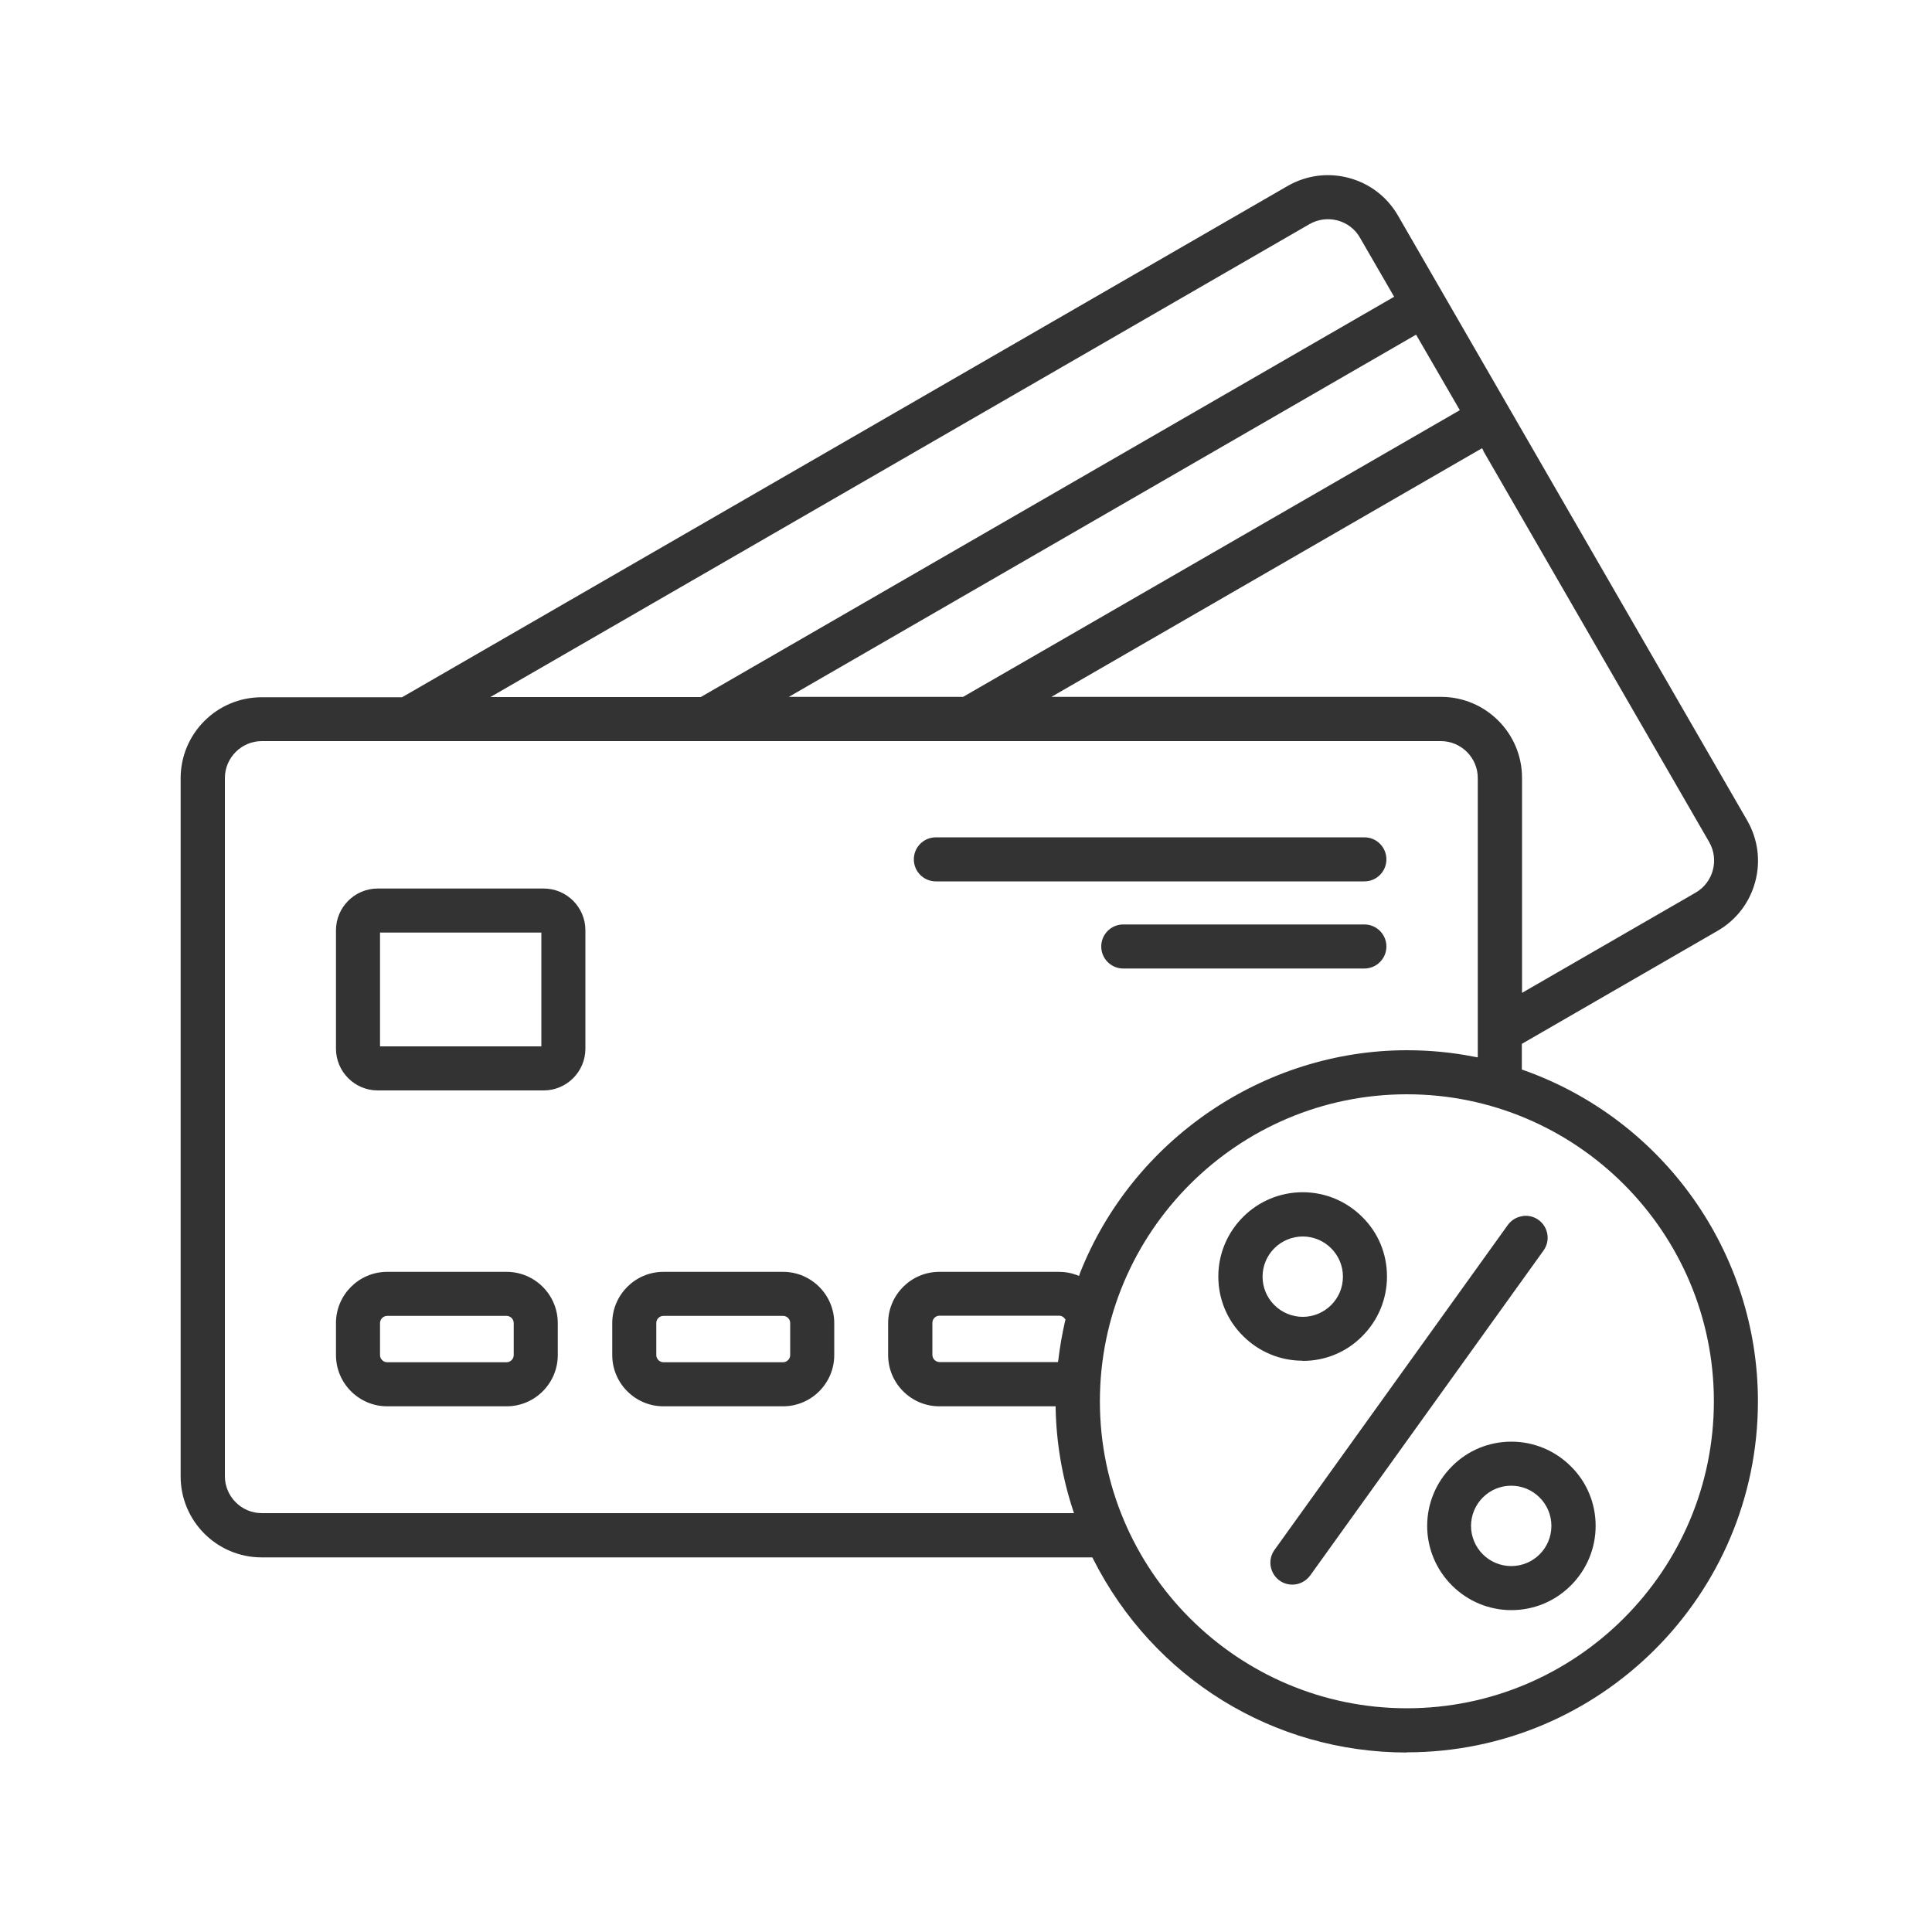
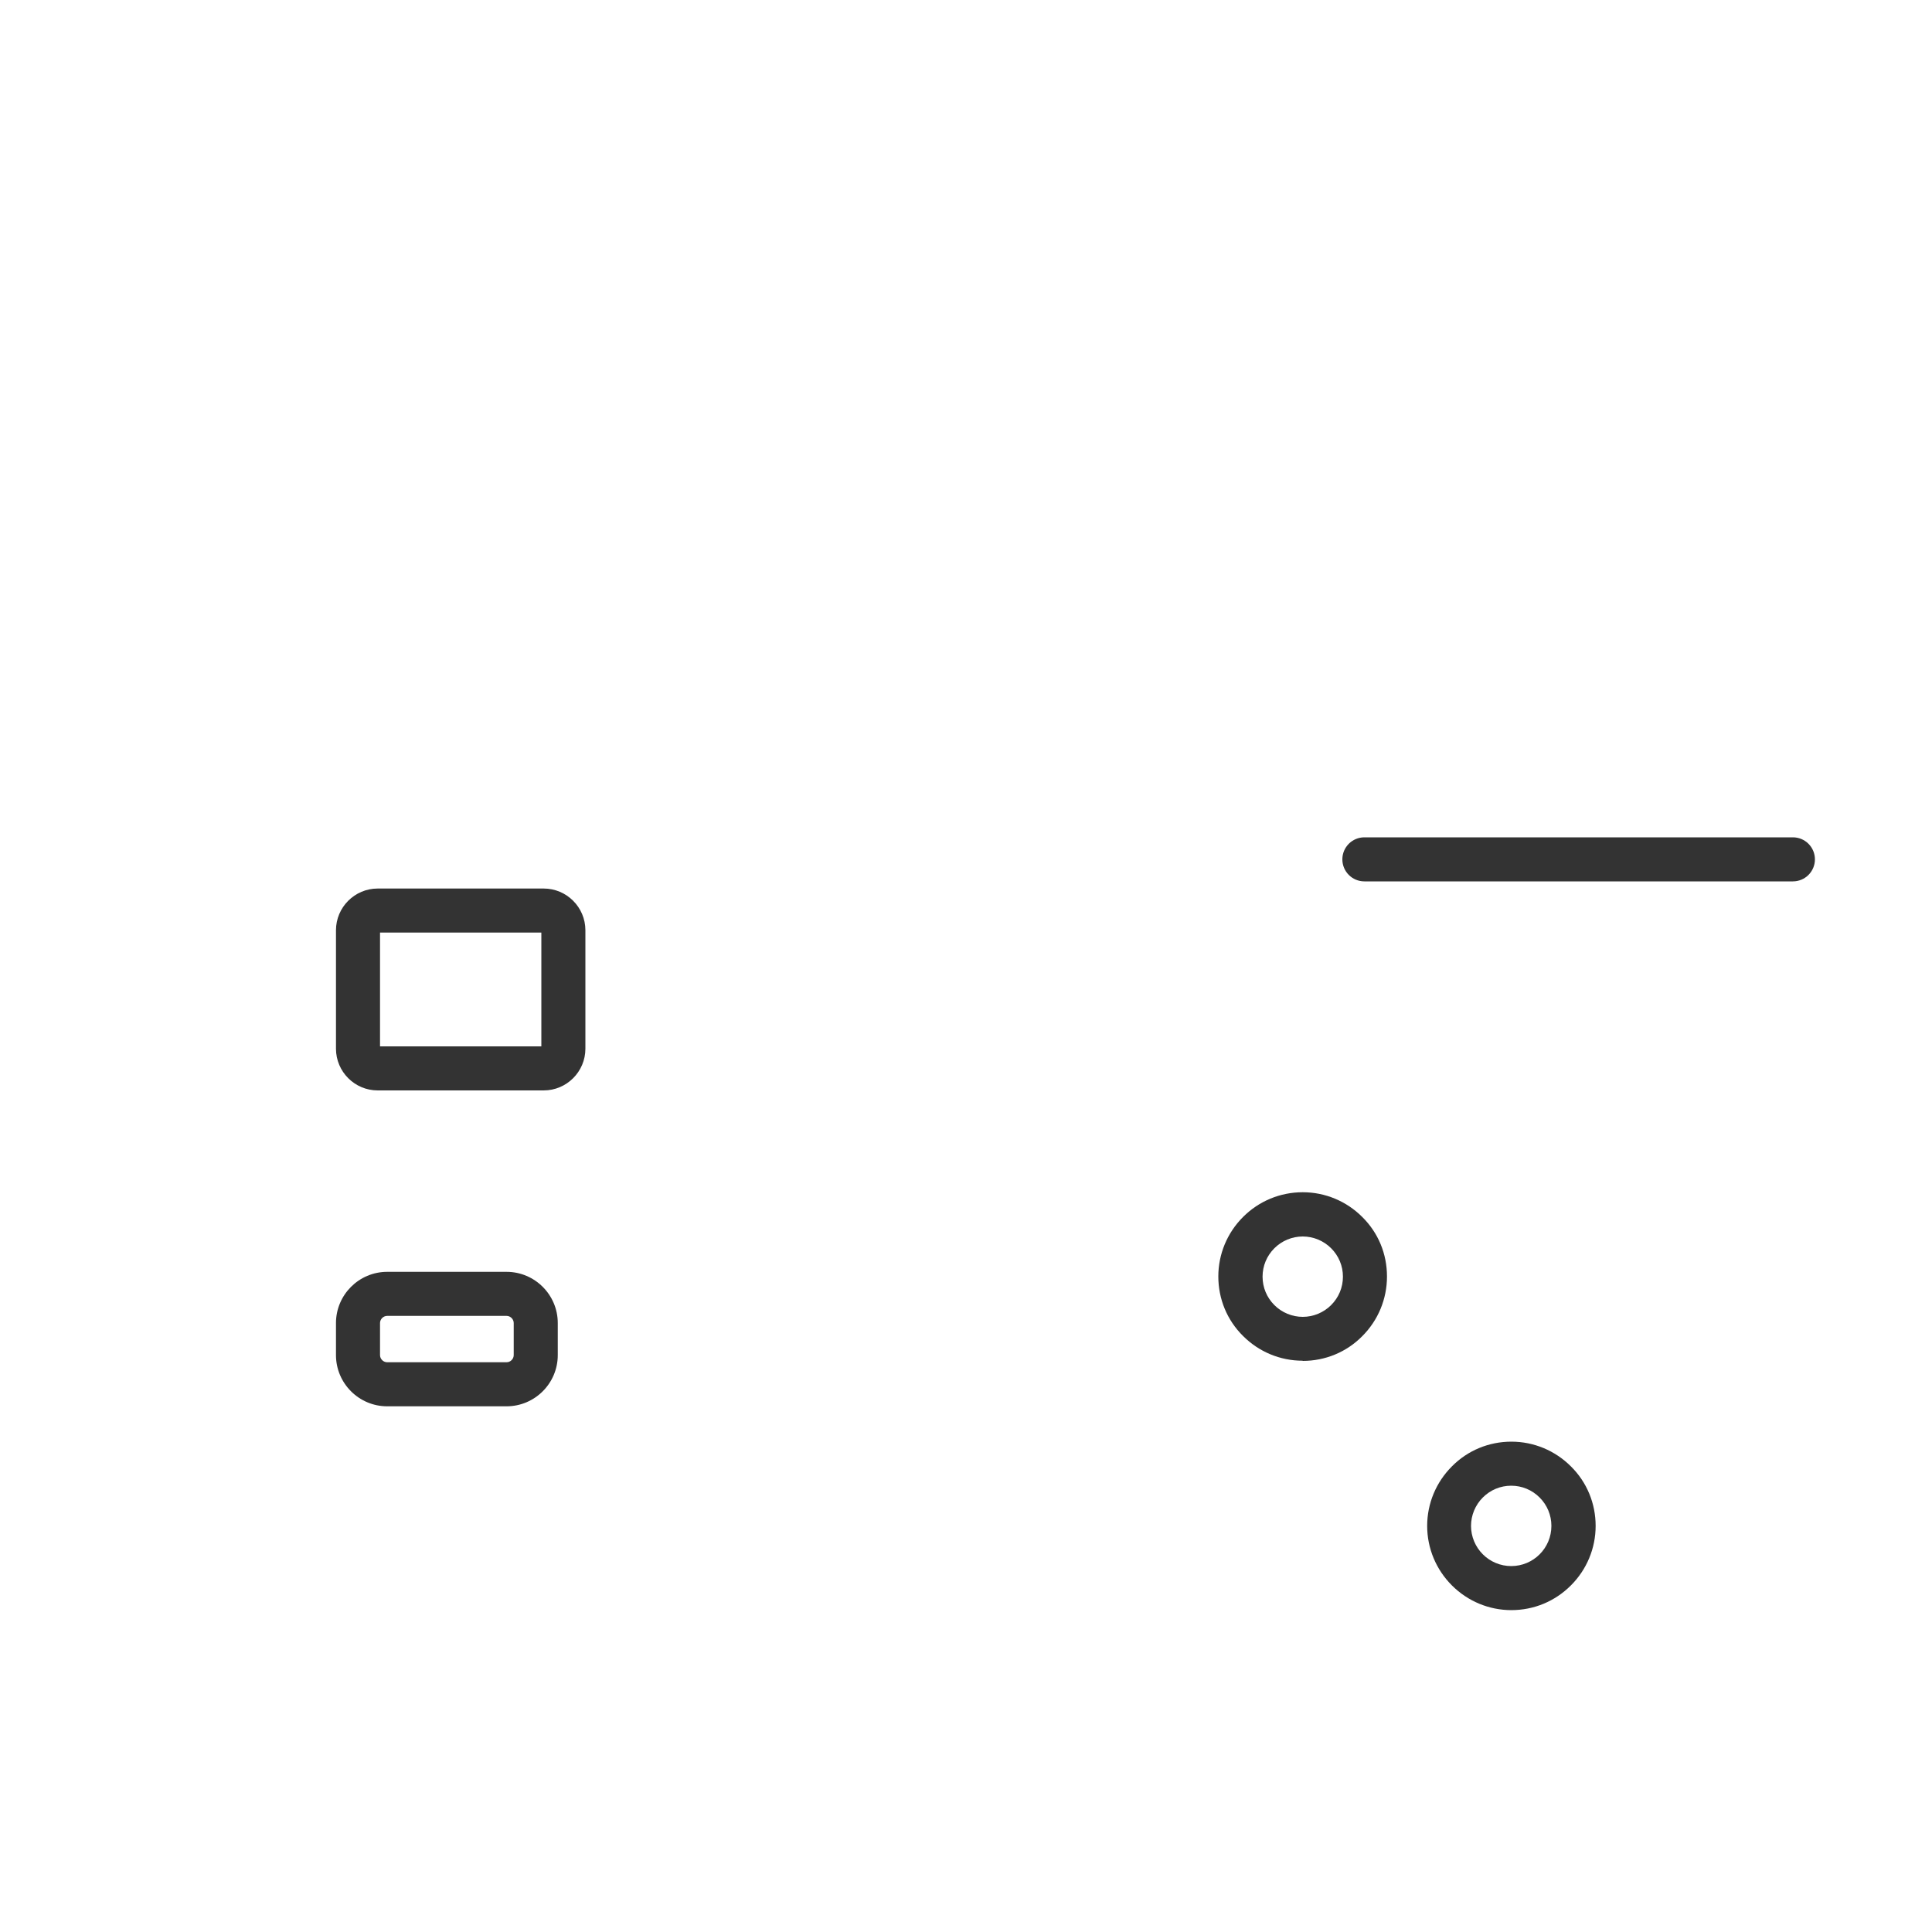
<svg xmlns="http://www.w3.org/2000/svg" id="Ebene_1" data-name="Ebene 1" viewBox="0 0 100 100" width="40" height="40">
  <path d="M17.39,70.14c0,1.46,1.19,2.65,2.65,2.65h6.18c1.46,0,2.65-1.19,2.65-2.65v-1.66c0-1.46-1.19-2.65-2.65-2.65h-6.18c-1.46,0-2.65,1.19-2.65,2.65v1.66ZM19.67,68.48c0-.2.17-.37.37-.37h6.18c.2,0,.37.17.37.37v1.66c0,.2-.17.37-.37.37h-6.18c-.2,0-.37-.17-.37-.37v-1.66Z" fill="#333" stroke-width="0" />
  <path d="M19.55,56.44h8.59c1.19,0,2.16-.97,2.16-2.16v-6.13c0-1.19-.97-2.16-2.16-2.16h-8.59c-1.19,0-2.16.97-2.16,2.16v6.13c0,1.19.97,2.16,2.16,2.16ZM19.67,48.27h8.35v5.89h-8.35v-5.89Z" fill="#333" stroke-width="0" />
-   <path d="M58.14,50.13h12.48c.63,0,1.14-.51,1.14-1.14s-.51-1.14-1.14-1.14h-12.48c-.63,0-1.14.51-1.14,1.14s.51,1.14,1.14,1.14Z" fill="#333" stroke-width="0" />
-   <path d="M70.62,43.34h-22.18c-.63,0-1.14.51-1.14,1.14s.51,1.14,1.14,1.14h22.18c.63,0,1.14-.51,1.14-1.14s-.51-1.14-1.14-1.14Z" fill="#333" stroke-width="0" />
+   <path d="M70.62,43.34c-.63,0-1.14.51-1.14,1.14s.51,1.14,1.14,1.14h22.18c.63,0,1.14-.51,1.14-1.14s-.51-1.14-1.14-1.14Z" fill="#333" stroke-width="0" />
  <path d="M67.43,70.44h0c1.16,0,2.26-.45,3.08-1.28.82-.82,1.28-1.92,1.28-3.09s-.45-2.26-1.28-3.08c-.82-.82-1.92-1.28-3.08-1.28s-2.26.45-3.09,1.28c-.82.82-1.28,1.92-1.28,3.08s.45,2.26,1.28,3.08c.82.82,1.92,1.28,3.08,1.28ZM65.96,64.61c.39-.39.92-.61,1.47-.61s1.08.22,1.47.61c.39.39.61.91.61,1.47,0,.56-.22,1.08-.61,1.47-.39.39-.92.61-1.47.61s-1.08-.22-1.47-.61c-.39-.39-.61-.91-.61-1.47,0-.56.22-1.08.61-1.47Z" fill="#333" stroke-width="0" />
-   <path d="M34.34,72.79h6.19c1.46,0,2.65-1.19,2.65-2.65v-1.66c0-1.46-1.19-2.65-2.65-2.65h-6.19c-1.46,0-2.65,1.19-2.65,2.65v1.66c0,1.46,1.19,2.65,2.65,2.65ZM33.97,68.48c0-.2.16-.37.37-.37h6.19c.2,0,.37.16.37.37v1.66c0,.2-.17.37-.37.37h-6.19c-.2,0-.37-.17-.37-.37v-1.66Z" fill="#333" stroke-width="0" />
-   <path d="M66.89,82.02c.37,0,.71-.18.93-.48l12.07-16.81c.18-.25.25-.55.2-.85-.05-.3-.21-.56-.46-.74-.2-.14-.42-.21-.66-.21-.06,0-.12,0-.19.02-.3.05-.56.21-.74.46l-12.07,16.81c-.37.51-.25,1.22.26,1.59.2.14.43.21.66.21Z" fill="#333" stroke-width="0" />
-   <path d="M72.82,90.7c10.02,0,18.17-8.15,18.17-18.17,0-7.69-4.88-14.57-12.13-17.14l-.09-.03v-1.33l.07-.04,10.06-5.81c.97-.56,1.66-1.46,1.95-2.54.29-1.08.14-2.21-.42-3.18l-18.07-31.3c-.56-.97-1.46-1.66-2.54-1.95-1.08-.29-2.21-.14-3.18.42l-45.83,26.46h-7.27c-2.31,0-4.19,1.88-4.19,4.19v36.14c0,2.31,1.88,4.19,4.19,4.19h43l.04.08c3.12,6.18,9.34,10.02,16.24,10.02ZM76.77,23.33l11.7,20.26c.52.91.21,2.08-.7,2.61l-8.99,5.19v-11.13c0-2.31-1.88-4.19-4.19-4.19h-20.17l22.29-12.87.07.12ZM73.3,17.33l.07.12,2.19,3.78-.12.07-25.59,14.77h-9.02l32.47-18.75ZM67.78,11.6c.44-.25.95-.32,1.45-.19.49.13.91.45,1.16.89l1.77,3.06-.12.07-35.77,20.65h-10.89l42.4-24.48ZM55.9,65.91l-.05.13-.13-.05c-.3-.11-.6-.16-.91-.16h-6.19c-1.46,0-2.65,1.19-2.65,2.65v1.66c0,1.46,1.19,2.65,2.65,2.65h6.02v.14c.04,1.77.34,3.53.89,5.21l.06.18H13.55c-1.05,0-1.91-.86-1.91-1.91v-36.14c0-1.05.86-1.91,1.91-1.91h61.03c1.05,0,1.91.86,1.91,1.91v14.46l-.17-.03c-1.15-.23-2.33-.34-3.5-.34-7.41,0-14.21,4.64-16.93,11.56ZM55.15,68.31l-.02.06c-.15.66-.27,1.33-.35,2.01l-.02.12h-6.13c-.2,0-.37-.17-.37-.37v-1.66c0-.2.16-.37.37-.37h6.19c.11,0,.22.05.29.15l.04.05ZM72.82,56.64c8.76,0,15.89,7.13,15.89,15.89s-7.13,15.89-15.89,15.89-15.89-7.13-15.89-15.89,7.13-15.89,15.89-15.89Z" fill="#333" stroke-width="0" />
  <path d="M78.22,83.34c1.17,0,2.26-.45,3.09-1.28.82-.82,1.28-1.92,1.28-3.08s-.45-2.26-1.28-3.08c-.82-.82-1.92-1.28-3.08-1.28h0c-1.16,0-2.26.45-3.08,1.28-.82.82-1.28,1.92-1.28,3.08,0,1.16.46,2.26,1.28,3.08.82.82,1.92,1.28,3.08,1.28ZM76.75,77.51c.39-.39.91-.61,1.47-.61s1.08.22,1.47.61c.39.39.61.91.61,1.47,0,1.15-.93,2.08-2.08,2.08-.55,0-1.08-.22-1.47-.61-.39-.39-.61-.92-.61-1.47s.22-1.08.61-1.47Z" fill="#333" stroke-width="0" />
</svg>